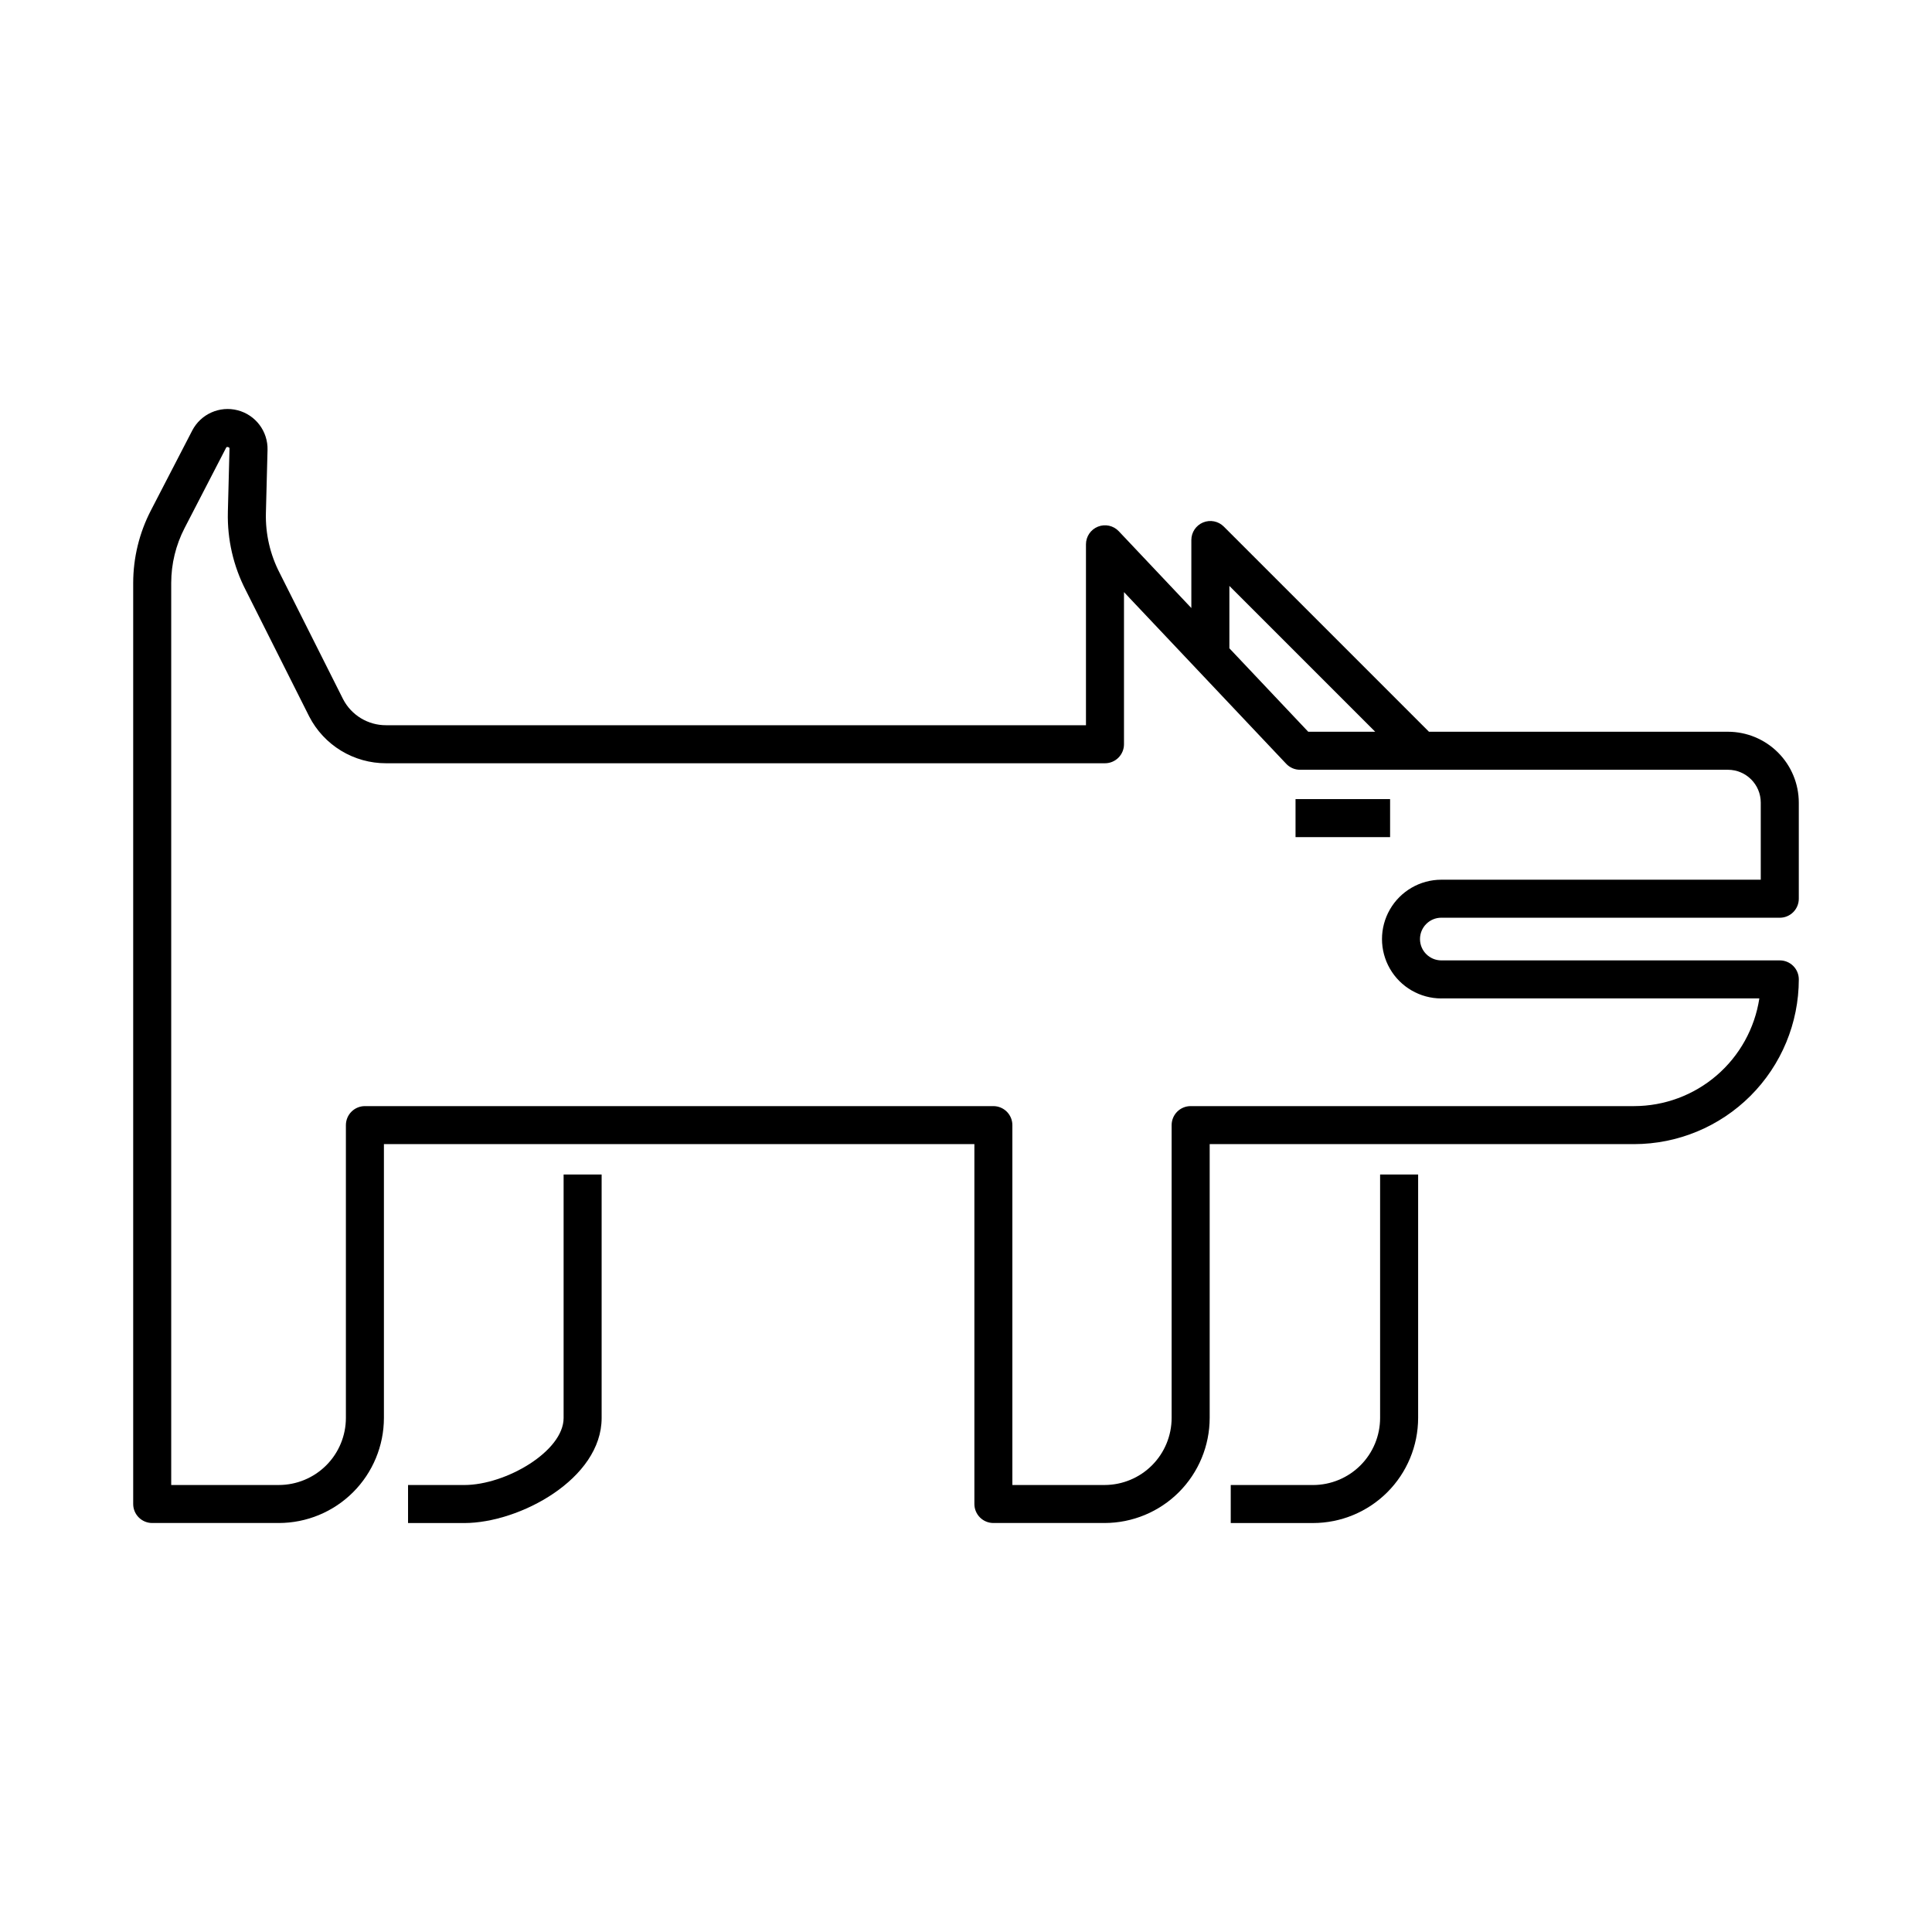
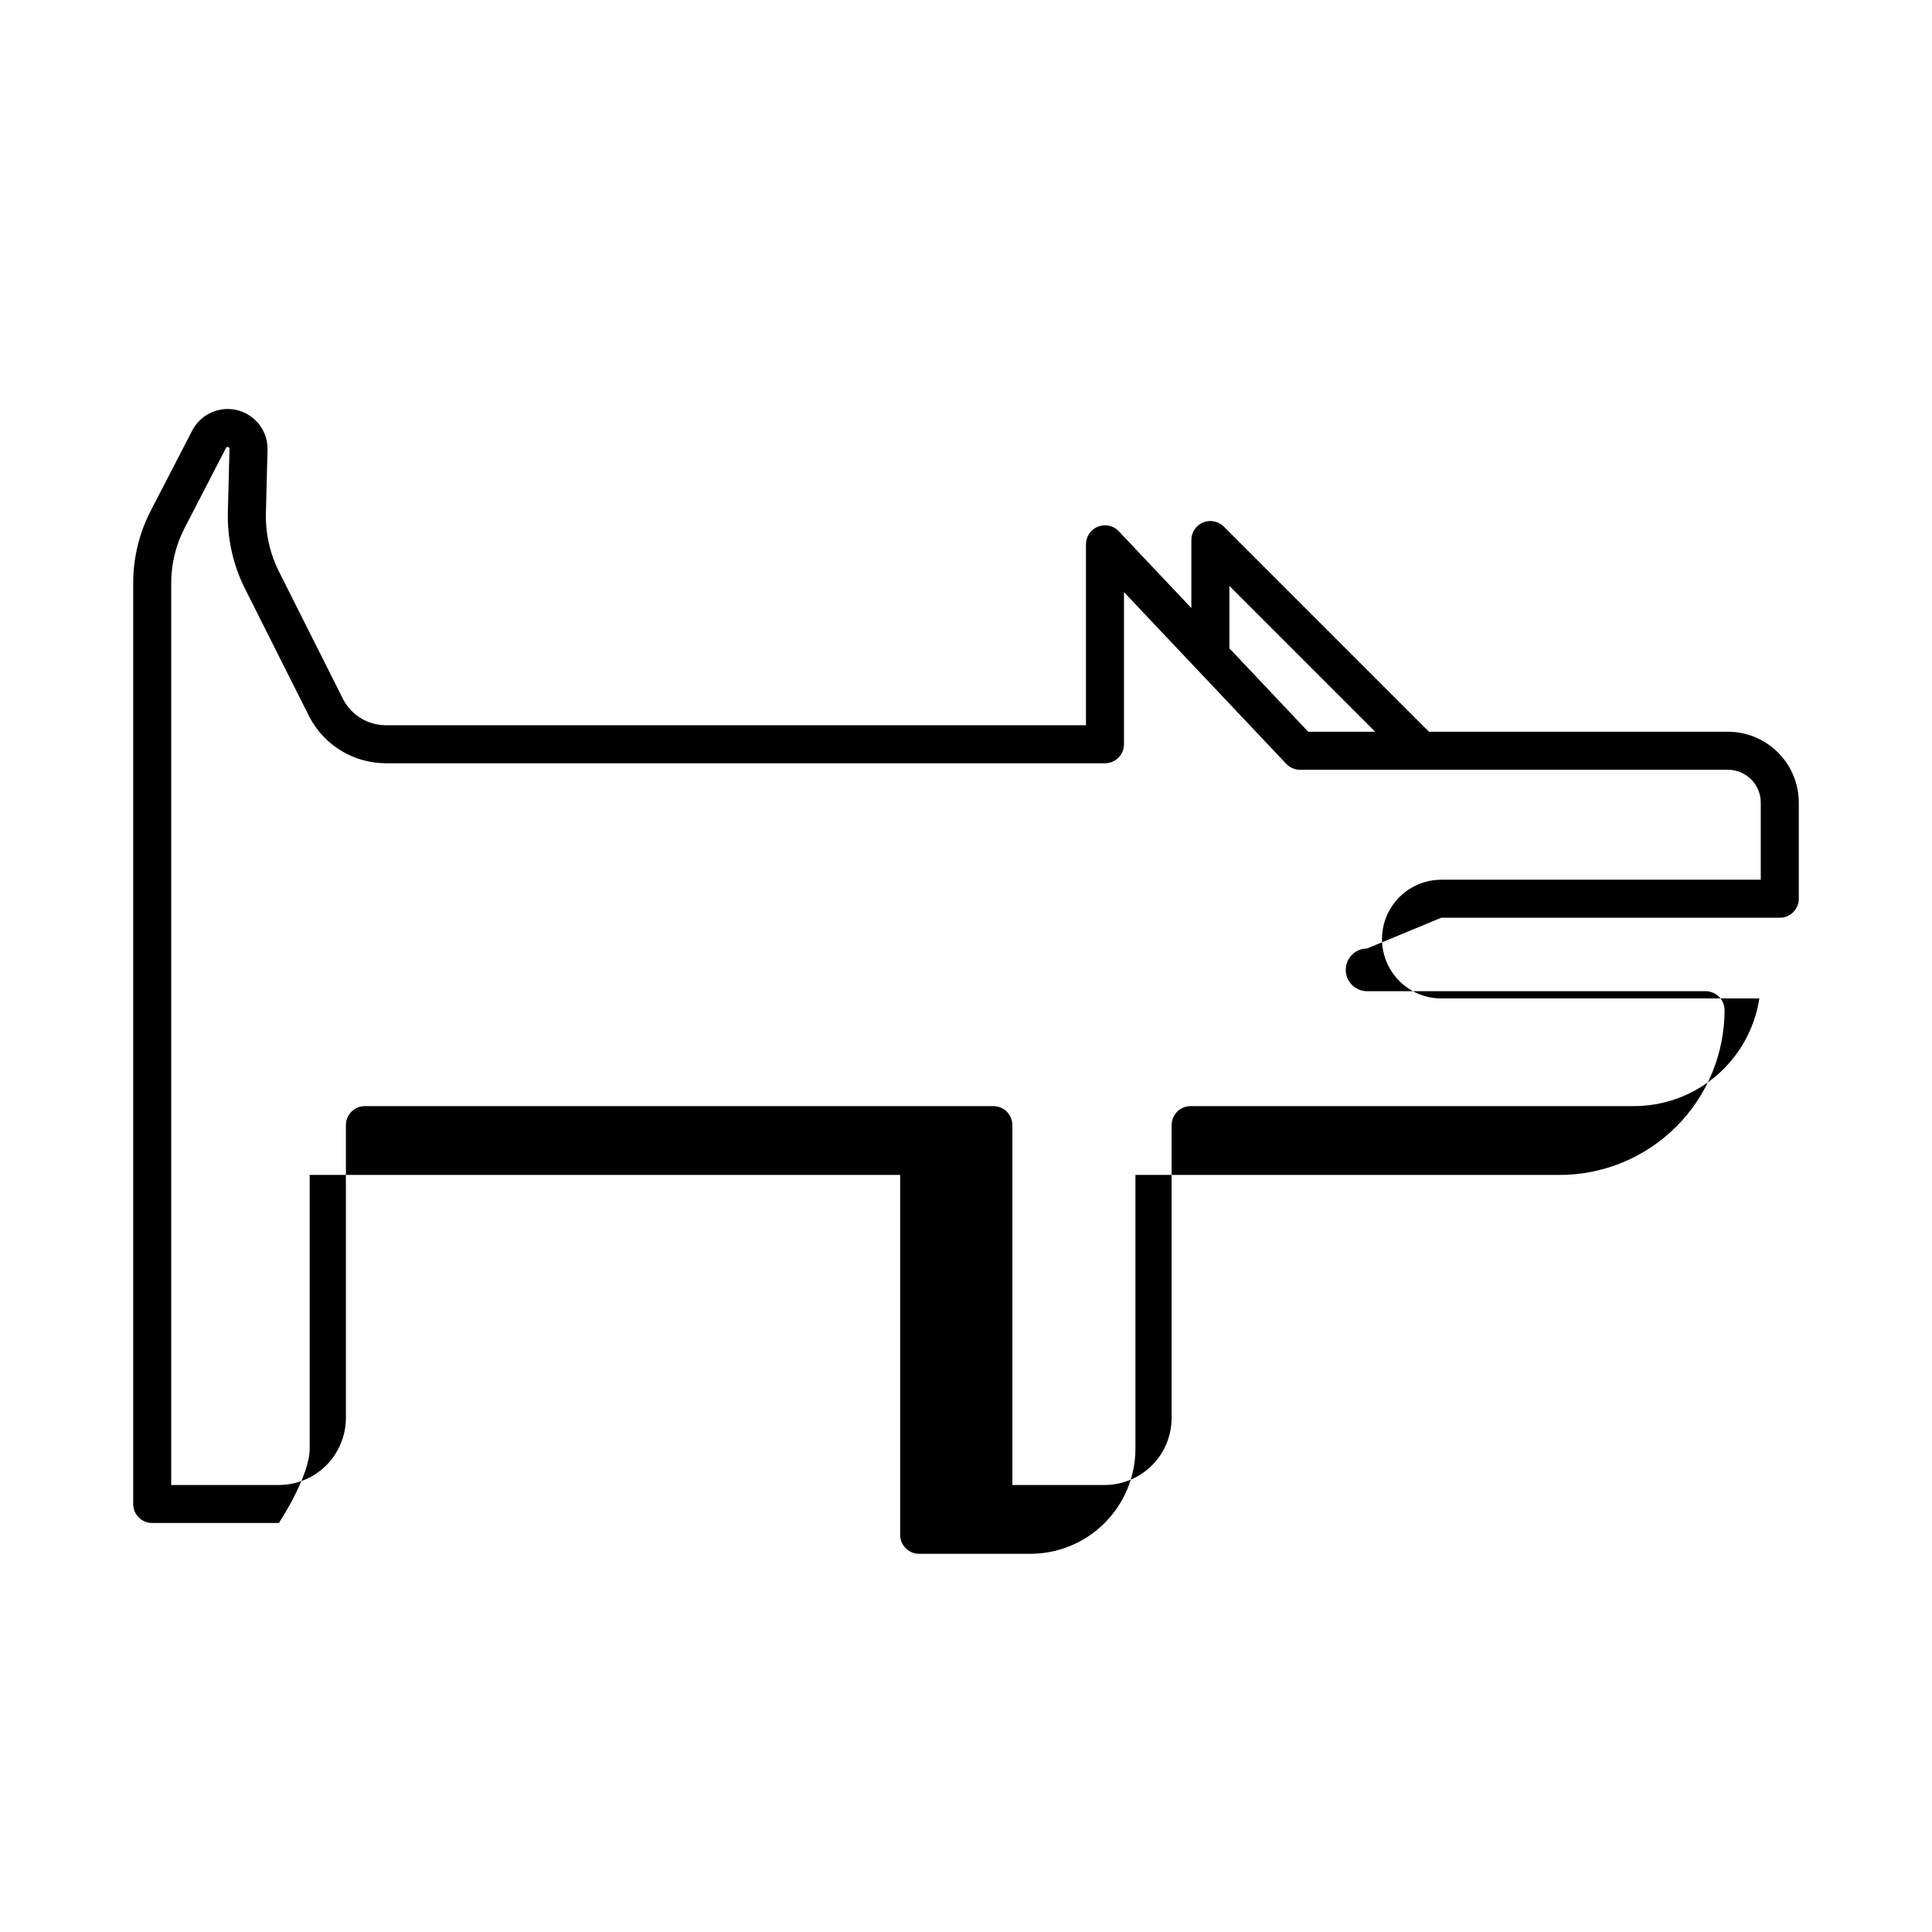
<svg xmlns="http://www.w3.org/2000/svg" fill="#000000" width="800px" height="800px" version="1.1" viewBox="144 144 512 512">
  <g>
-     <path d="m525.95 387.21h89.711c1.336 0 2.617-0.531 3.562-1.477 0.945-0.945 1.477-2.227 1.477-3.562v-25.477c-0.008-4.977-1.988-9.75-5.508-13.27-3.519-3.519-8.289-5.5-13.27-5.504h-79.23l-54.371-54.371c-1.441-1.441-3.606-1.871-5.488-1.094-1.883 0.781-3.113 2.617-3.113 4.656v18.027l-19.227-20.352c-1.414-1.5-3.606-1.984-5.523-1.219-1.914 0.762-3.176 2.617-3.176 4.68v47.949l-185.48-0.004c-4.785 0.016-9.176-2.641-11.383-6.887l-16.816-33.461c-2.527-4.891-3.781-10.344-3.648-15.848l0.434-16.762v0.004c0.129-4.926-3.164-9.289-7.938-10.516-4.769-1.227-9.758 1.004-12.023 5.383l-10.969 21.199c-3.062 5.93-4.664 12.508-4.672 19.184v244.09c0 1.336 0.531 2.617 1.477 3.562 0.945 0.945 2.227 1.477 3.562 1.473h33.566c7.379-0.008 14.457-2.945 19.676-8.164s8.156-12.297 8.164-19.676v-72.566h156.48v95.371c0 1.336 0.531 2.617 1.477 3.562 0.945 0.945 2.227 1.477 3.562 1.473h29.477c7.379-0.008 14.457-2.945 19.676-8.164s8.156-12.297 8.164-19.676v-72.566h112.47c11.574-0.012 22.672-4.617 30.855-12.801 8.184-8.184 12.789-19.281 12.801-30.855 0-1.336-0.531-2.617-1.477-3.562-0.945-0.945-2.227-1.477-3.562-1.473h-89.711c-3.117-0.012-5.641-2.539-5.641-5.656 0-3.117 2.523-5.648 5.641-5.656zm-56.152-87.938 38.648 38.648h-17.754l-20.895-22.117zm56.152 109.32h84.293c-1.215 7.938-5.231 15.18-11.32 20.414-6.086 5.234-13.848 8.117-21.879 8.125h-117.51c-1.34 0-2.621 0.531-3.566 1.477s-1.473 2.227-1.473 3.562v77.605c-0.008 4.711-1.879 9.227-5.211 12.555-3.328 3.332-7.844 5.203-12.555 5.211h-24.438v-95.371c0-1.336-0.531-2.617-1.477-3.562-0.945-0.945-2.227-1.477-3.562-1.477h-166.55c-1.336 0-2.617 0.531-3.562 1.477-0.945 0.945-1.473 2.227-1.473 3.562v77.605c-0.008 4.711-1.879 9.227-5.211 12.555-3.332 3.332-7.848 5.203-12.555 5.211h-28.527v-239.05c0.004-5.066 1.223-10.055 3.547-14.555l10.961-21.199c0.102-0.203 0.176-0.355 0.57-0.254 0.379 0.098 0.379 0.273 0.367 0.496l-0.434 16.762h0.004c-0.18 7.184 1.453 14.297 4.746 20.684l16.816 33.465c1.926 3.738 4.848 6.871 8.438 9.055 3.594 2.184 7.719 3.336 11.922 3.328h190.52c1.336 0 2.617-0.531 3.562-1.477 0.945-0.945 1.477-2.227 1.477-3.562v-40.316l42.992 45.5c0.949 1.008 2.273 1.582 3.66 1.578h113.4c4.805 0.008 8.695 3.898 8.699 8.699v20.438h-84.672c-5.613 0.012-10.797 3.012-13.602 7.875-2.805 4.863-2.805 10.852 0 15.715 2.805 4.863 7.988 7.863 13.602 7.875z" />
-     <path d="m303.44 519.78v-64.531h-10.078v64.531c0 8.812-15.316 17.766-26.328 17.766h-14.898v10.078h14.898c14.66-0.004 36.406-11.691 36.406-27.844z" />
-     <path d="m519.82 519.78v-64.531h-10.078v64.531c-0.004 4.711-1.879 9.227-5.207 12.555-3.332 3.332-7.848 5.203-12.559 5.211h-21.816v10.078h21.816v-0.004c7.383-0.008 14.457-2.945 19.68-8.164 5.219-5.219 8.152-12.297 8.164-19.676z" />
-     <path d="m487.33 355.77h25.059v10.078h-25.059z" />
+     <path d="m525.95 387.21h89.711c1.336 0 2.617-0.531 3.562-1.477 0.945-0.945 1.477-2.227 1.477-3.562v-25.477c-0.008-4.977-1.988-9.75-5.508-13.27-3.519-3.519-8.289-5.5-13.27-5.504h-79.23l-54.371-54.371c-1.441-1.441-3.606-1.871-5.488-1.094-1.883 0.781-3.113 2.617-3.113 4.656v18.027l-19.227-20.352c-1.414-1.5-3.606-1.984-5.523-1.219-1.914 0.762-3.176 2.617-3.176 4.68v47.949l-185.48-0.004c-4.785 0.016-9.176-2.641-11.383-6.887l-16.816-33.461c-2.527-4.891-3.781-10.344-3.648-15.848l0.434-16.762v0.004c0.129-4.926-3.164-9.289-7.938-10.516-4.769-1.227-9.758 1.004-12.023 5.383l-10.969 21.199c-3.062 5.93-4.664 12.508-4.672 19.184v244.09c0 1.336 0.531 2.617 1.477 3.562 0.945 0.945 2.227 1.477 3.562 1.473h33.566s8.156-12.297 8.164-19.676v-72.566h156.48v95.371c0 1.336 0.531 2.617 1.477 3.562 0.945 0.945 2.227 1.477 3.562 1.473h29.477c7.379-0.008 14.457-2.945 19.676-8.164s8.156-12.297 8.164-19.676v-72.566h112.47c11.574-0.012 22.672-4.617 30.855-12.801 8.184-8.184 12.789-19.281 12.801-30.855 0-1.336-0.531-2.617-1.477-3.562-0.945-0.945-2.227-1.477-3.562-1.473h-89.711c-3.117-0.012-5.641-2.539-5.641-5.656 0-3.117 2.523-5.648 5.641-5.656zm-56.152-87.938 38.648 38.648h-17.754l-20.895-22.117zm56.152 109.32h84.293c-1.215 7.938-5.231 15.18-11.32 20.414-6.086 5.234-13.848 8.117-21.879 8.125h-117.51c-1.34 0-2.621 0.531-3.566 1.477s-1.473 2.227-1.473 3.562v77.605c-0.008 4.711-1.879 9.227-5.211 12.555-3.328 3.332-7.844 5.203-12.555 5.211h-24.438v-95.371c0-1.336-0.531-2.617-1.477-3.562-0.945-0.945-2.227-1.477-3.562-1.477h-166.55c-1.336 0-2.617 0.531-3.562 1.477-0.945 0.945-1.473 2.227-1.473 3.562v77.605c-0.008 4.711-1.879 9.227-5.211 12.555-3.332 3.332-7.848 5.203-12.555 5.211h-28.527v-239.05c0.004-5.066 1.223-10.055 3.547-14.555l10.961-21.199c0.102-0.203 0.176-0.355 0.57-0.254 0.379 0.098 0.379 0.273 0.367 0.496l-0.434 16.762h0.004c-0.18 7.184 1.453 14.297 4.746 20.684l16.816 33.465c1.926 3.738 4.848 6.871 8.438 9.055 3.594 2.184 7.719 3.336 11.922 3.328h190.52c1.336 0 2.617-0.531 3.562-1.477 0.945-0.945 1.477-2.227 1.477-3.562v-40.316l42.992 45.5c0.949 1.008 2.273 1.582 3.66 1.578h113.4c4.805 0.008 8.695 3.898 8.699 8.699v20.438h-84.672c-5.613 0.012-10.797 3.012-13.602 7.875-2.805 4.863-2.805 10.852 0 15.715 2.805 4.863 7.988 7.863 13.602 7.875z" />
  </g>
</svg>